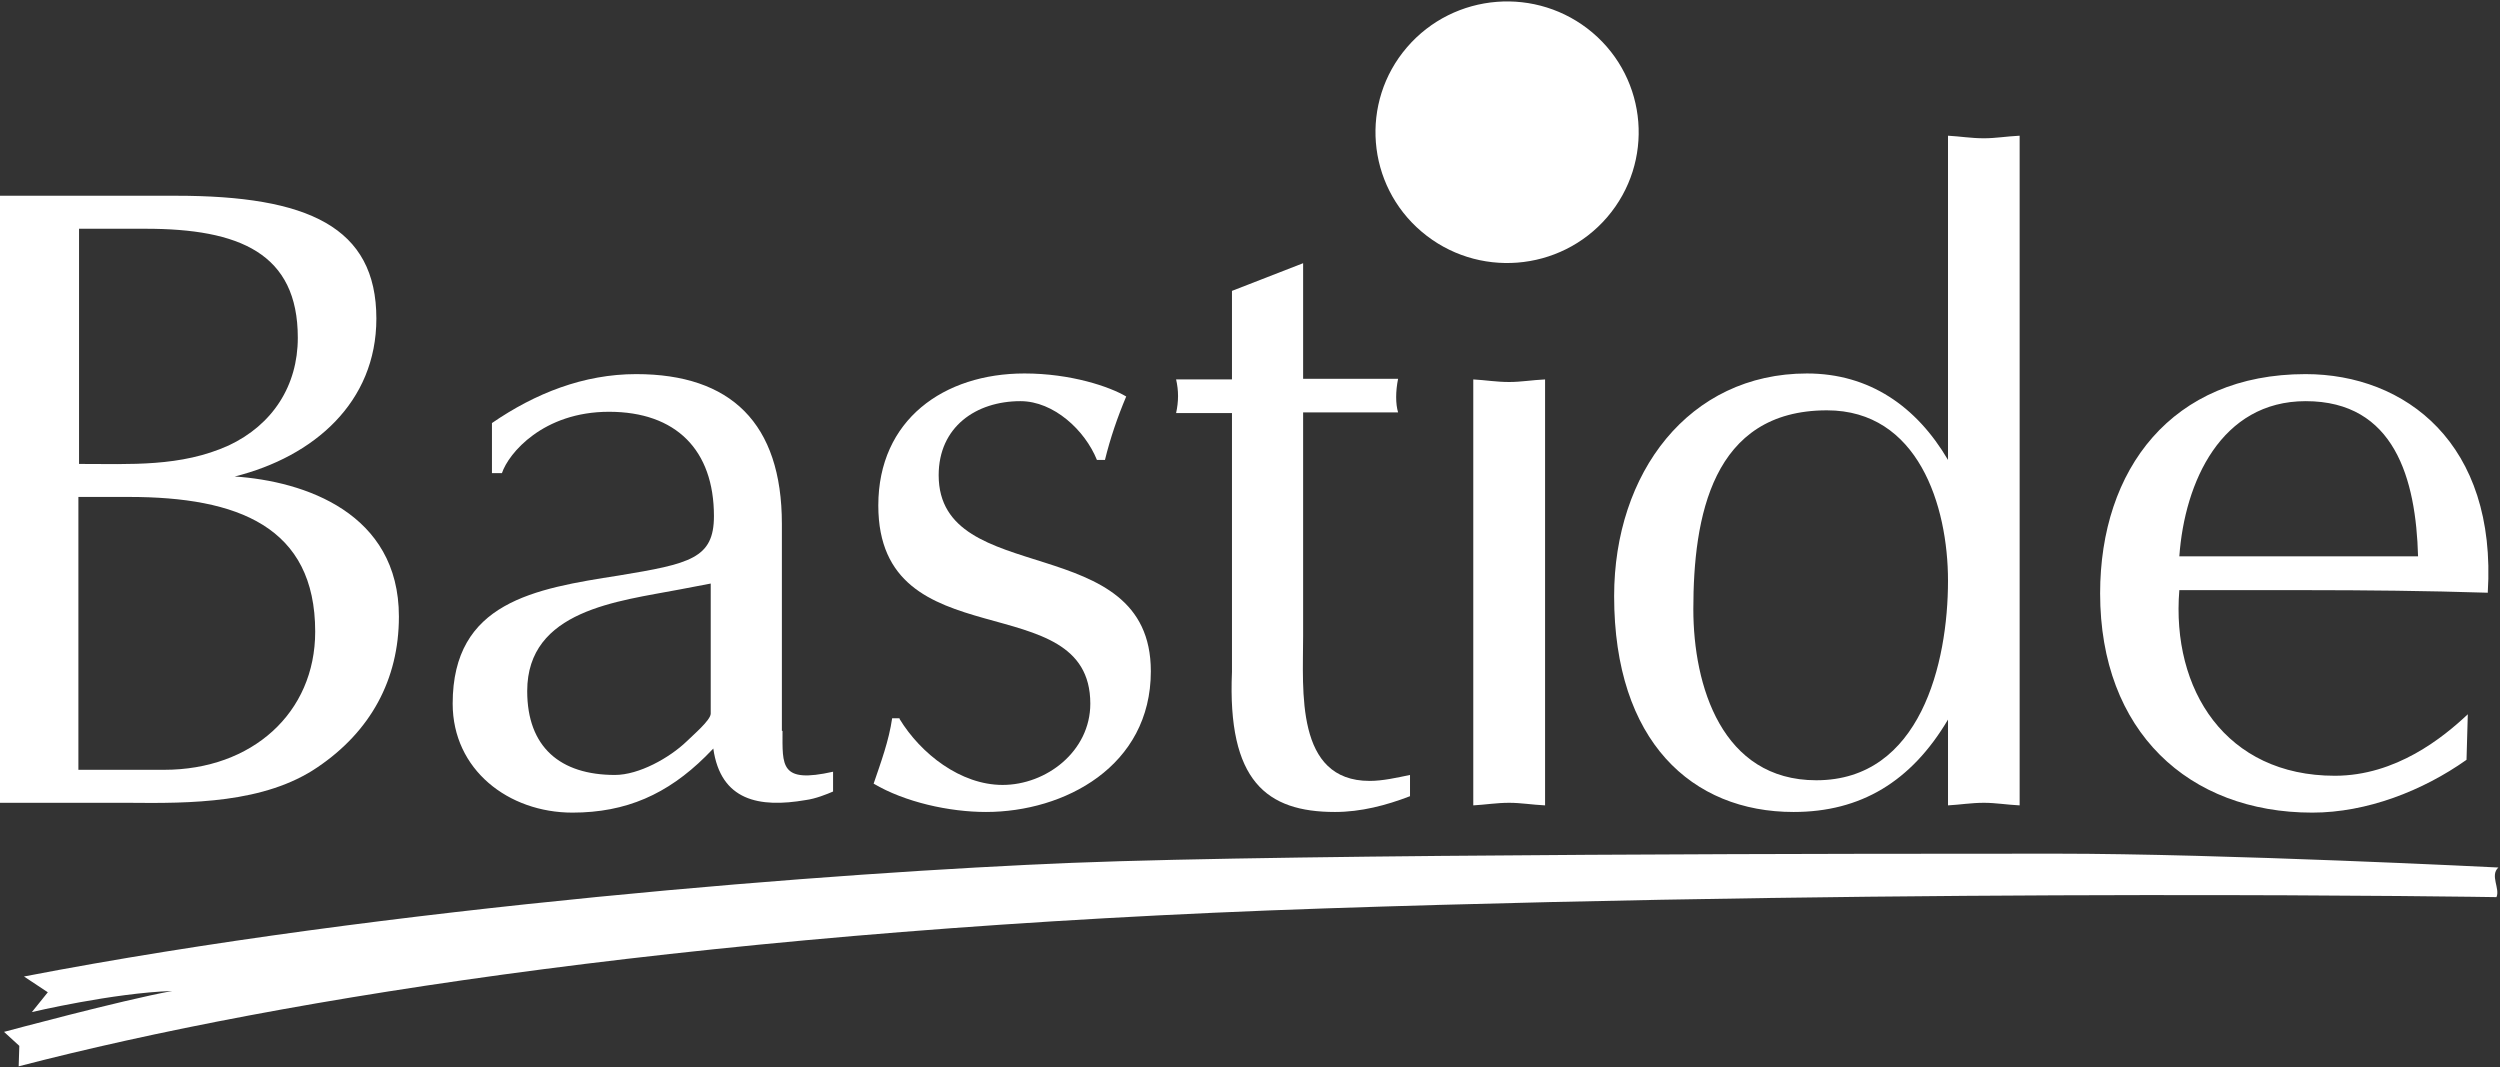
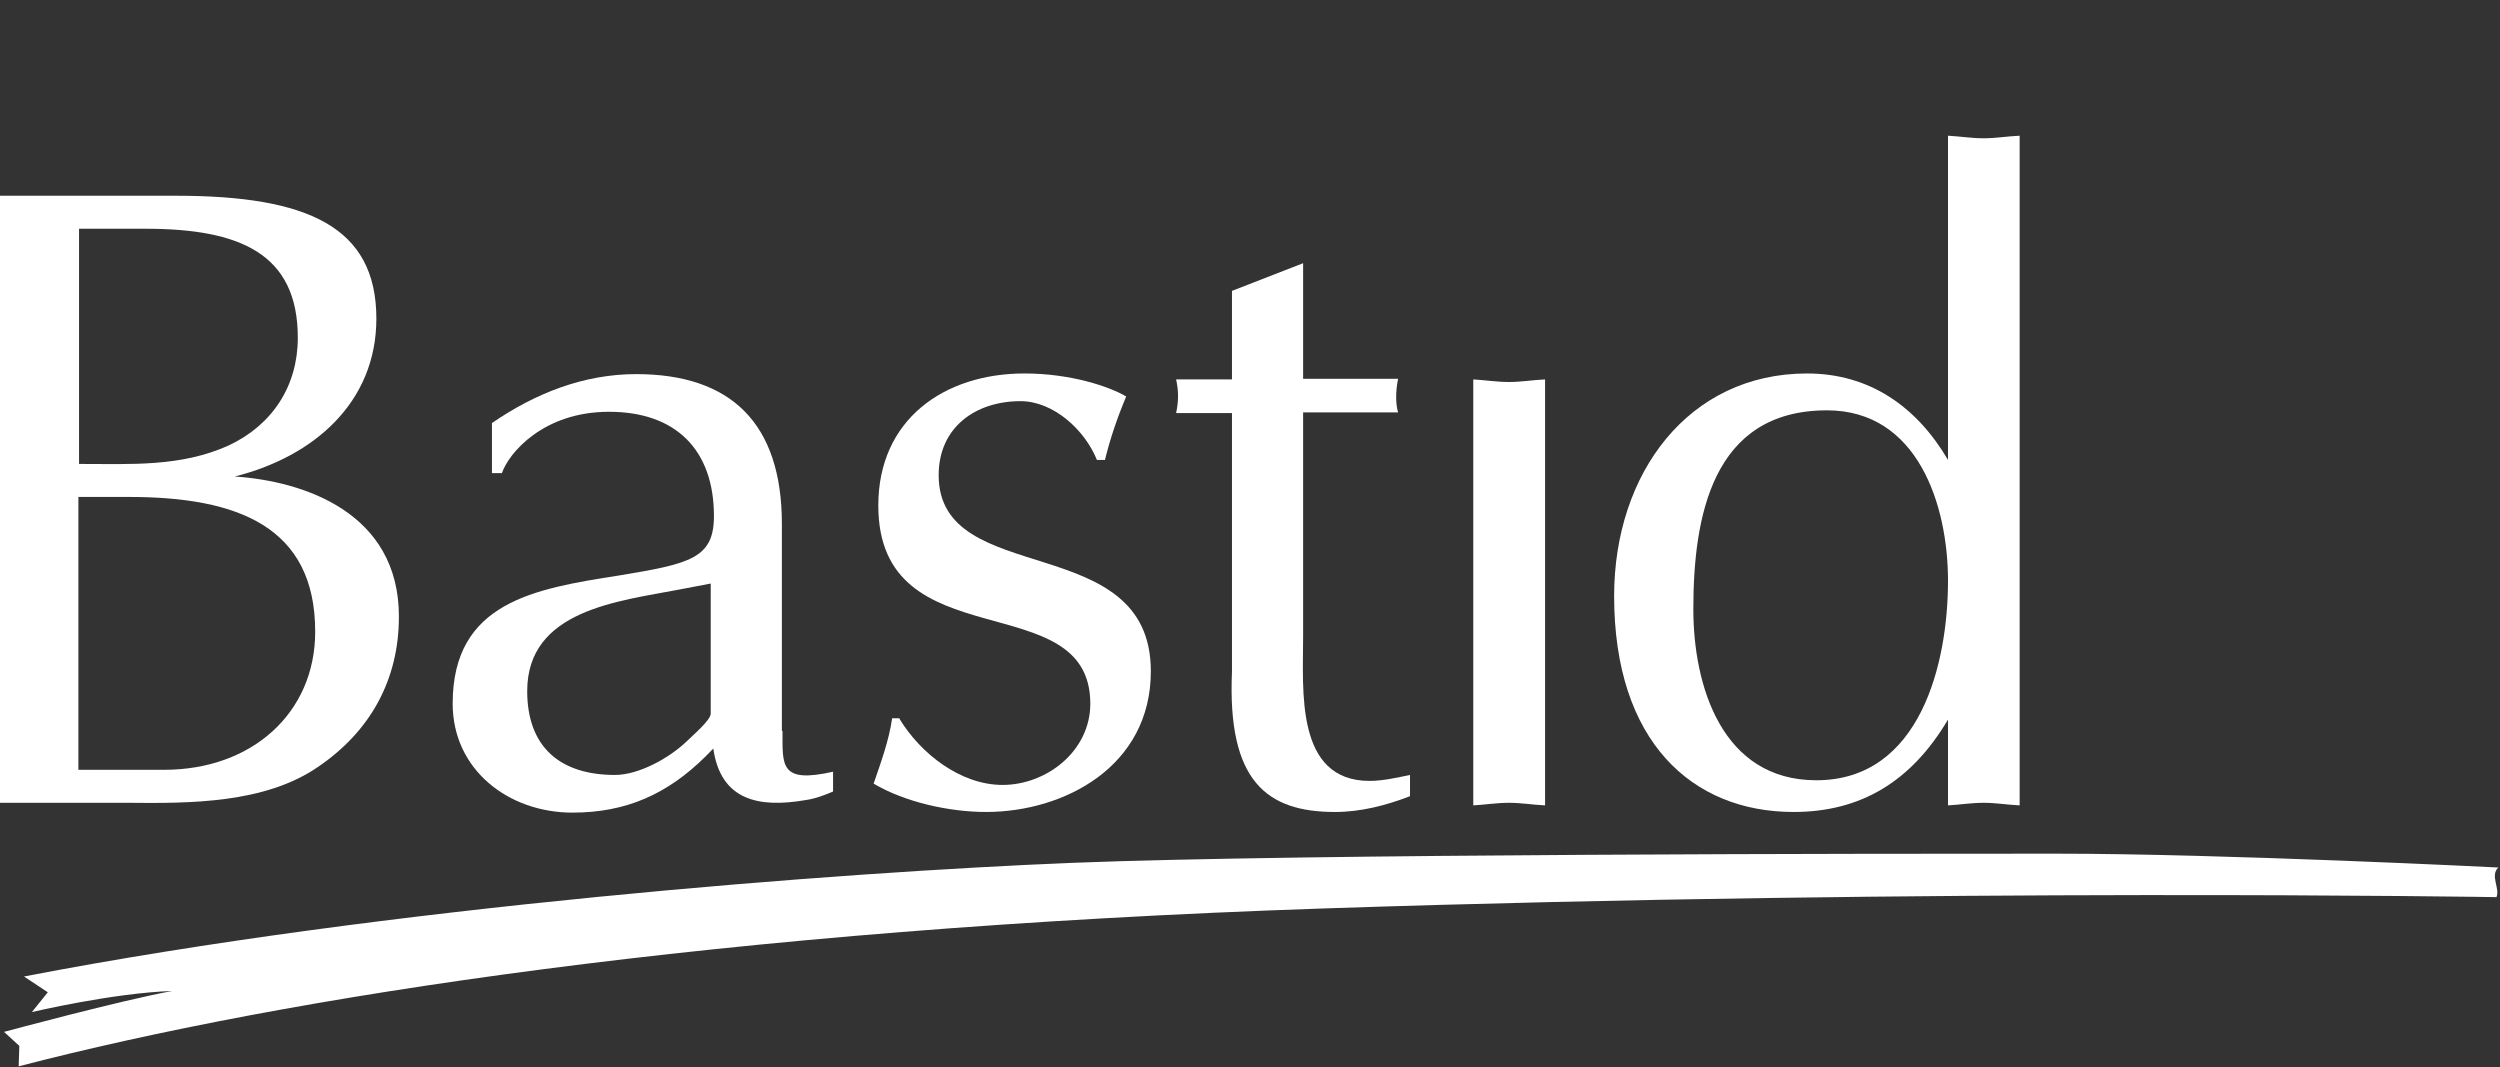
<svg xmlns="http://www.w3.org/2000/svg" version="1.2" viewBox="0 0 1553 663" width="1553" height="663">
  <rect x="0" y="0" width="1553" height="663" fill="#333333" stroke="none" />
  <defs>
    <clipPath clipPathUnits="userSpaceOnUse" id="cp1">
      <path d="m1552 1v686h-1552v-686z" />
    </clipPath>
  </defs>
  <style>.a{fill:#fff}</style>
  <g clip-path="url(#cp1)">
    <path fill-rule="evenodd" class="a" d="m0 121.6h109.4c81.8 0 124.4 19.3 124.4 76.3 0 52.1-38.9 85.8-88 98.1 43.3 2.9 102 22.6 102 87 0 39.4-17.8 71.4-50.4 93.5-33 22.6-79.3 22.6-117.7 22.2h-79.7zm49.1 166.6c31.8 0 63.2 2 93-11.5 27.2-12.8 42.9-37 42.9-66.9 0-52.5-36.3-67.7-94.6-67.7h-41.3zm52.9 190c54.5 0 93.8-35.3 93.8-85.8 0-65.2-48-83.7-115.7-83.7h-31.4v169.5z" />
    <path fill-rule="evenodd" class="a" d="m486.1 454c0 21.7-1.7 32.8 31.4 25.4v12.3c-3.7 1.6-10.8 4.5-17 5.3-28.9 5-52.8 0.4-57.4-32l-4.9 5c-23.6 23.3-49.2 34.8-82.6 34.8-39.7 0-74.4-26.6-74.4-67.7 0-63.1 50.8-71.4 103.3-79.6 44.2-7.3 59-10.6 59-36.9 0-41-23.5-64.8-65.2-64.8-40.9 0-62.4 25.8-66.5 38.1h-6.2v-31.1c26.9-18.5 57-30.4 89.6-30.4 58.7 0 90.5 30.4 90.5 93.1v128.5zm-44.6-91.5l-19.4 3.7c-38 7.3-94.6 12.7-94.6 63.1 0 34.9 20.6 52.1 54.5 52.1 14.9 0 33.9-10.6 44.6-20.9 3.7-3.7 14.9-13.1 14.9-17.2z" />
    <path class="a" d="m558.8 446.6c13.2 21.7 38 41 64 41 27.2 0 54.5-20.9 54.5-50.5 0-74.6-131.7-25.8-131.7-123.1 0-53.3 40.8-82 90.8-82 28.9 0 52.9 8.2 63.2 14.3-5.4 12.8-9.9 25.9-13.2 39.4h-5c-7.4-18.4-26.8-36.5-47.5-36.5-27.6 0-50.8 16-50.8 46 0 71 131.8 33.2 131.8 121.8 0 59.1-53.7 87.4-102.4 87.4-22.8 0-50.4-6.1-69.8-17.6 4.5-13.2 9.5-26.7 11.5-40.6h4.6z" />
    <path class="a" d="m809.5 163.5v71.8h59c-1.6 7.8-1.6 15.6 0 20.9h-59v139.1c0 33.6-5 89.8 41.3 89.8 8.2 0 16.9-2 25.1-3.7v13.2c-14.8 5.7-30.5 9.8-46.6 9.8-42.6 0-66.9-19.3-64-87v-160.8h-34.7c1.6-7.4 1.6-13.9 0-20.9h34.7v-55z" />
    <path class="a" d="m959.8 500.3c-8.3-0.4-14.9-1.6-22.3-1.6-7.9 0-14.9 1.2-22.3 1.6v-264.6c7.4 0.4 14.4 1.6 22.3 1.6 7.4 0 14-1.2 22.3-1.6z" />
    <path fill-rule="evenodd" class="a" d="m1254.6 500.3c-8.2-0.4-14.8-1.6-22.2-1.6-7.9 0-14.9 1.2-22.3 1.6v-53.3c-22.8 38.5-54.2 57.4-95.9 57.4-63.2 0-111.5-43.9-111.5-134.1 0-76.4 46.3-138.3 119.8-138.3 38.8 0 68.1 20.5 87.6 53.7v-201.4c7.4 0.4 14.4 1.6 22.3 1.6 7.4 0 14-1.2 22.2-1.6zm-119.7-245.4c-71.5 0-83 66.5-83 123.5 0 47.6 17.7 106.3 76.4 106.3 64.8 0 81.8-73 81.8-123.9 0-46.8-18.6-105.9-75.2-105.9z" />
-     <path fill-rule="evenodd" class="a" d="m1532.2 472c-27.3 19.3-62 32.8-95.8 32.8-76.8 0-131.8-50.4-131.8-136.2 0-77.1 44.6-136.2 127.6-136.2 62 0 119 43.1 113.2 135.8-38-1.2-76-1.6-113.2-1.6h-78.4c-5 61.9 28.9 115.3 96.6 115.3 38 0 67.3-23.8 82.6-38.2zm-30.1-126.4c-1.3-48-14.5-96.4-69.8-96.4-52.5 0-75.2 50.1-78.5 96.4z" />
-     <path class="a" d="m998.4 134.9c29.3-34.2 25.2-85.5-9.1-114.6-34.4-29.1-86-25-115.3 9.1-29.3 34.1-25.2 85.4 9.1 114.5 34.4 29.2 86 25.1 115.3-9z" />
    <path class="a" d="m11.6 662.4c164.3-42.7 433.6-85.4 811.5-98.1 380.8-12.7 727.7-7 727.7-7 2.4-5.3-4.2-13.5 1.2-18.4 0 0-170.6-8.6-275-8.6-104.1 0-467.5 0-610.9 5.7-143.7 5.8-425.7 27.1-651.2 70.6l14.8 9.8-9.9 12.3c0 0 50.4-11.9 87.2-13.1-31.8 5.8-104.5 25.4-104.5 25.4l9.5 8.7z" />
  </g>
</svg>